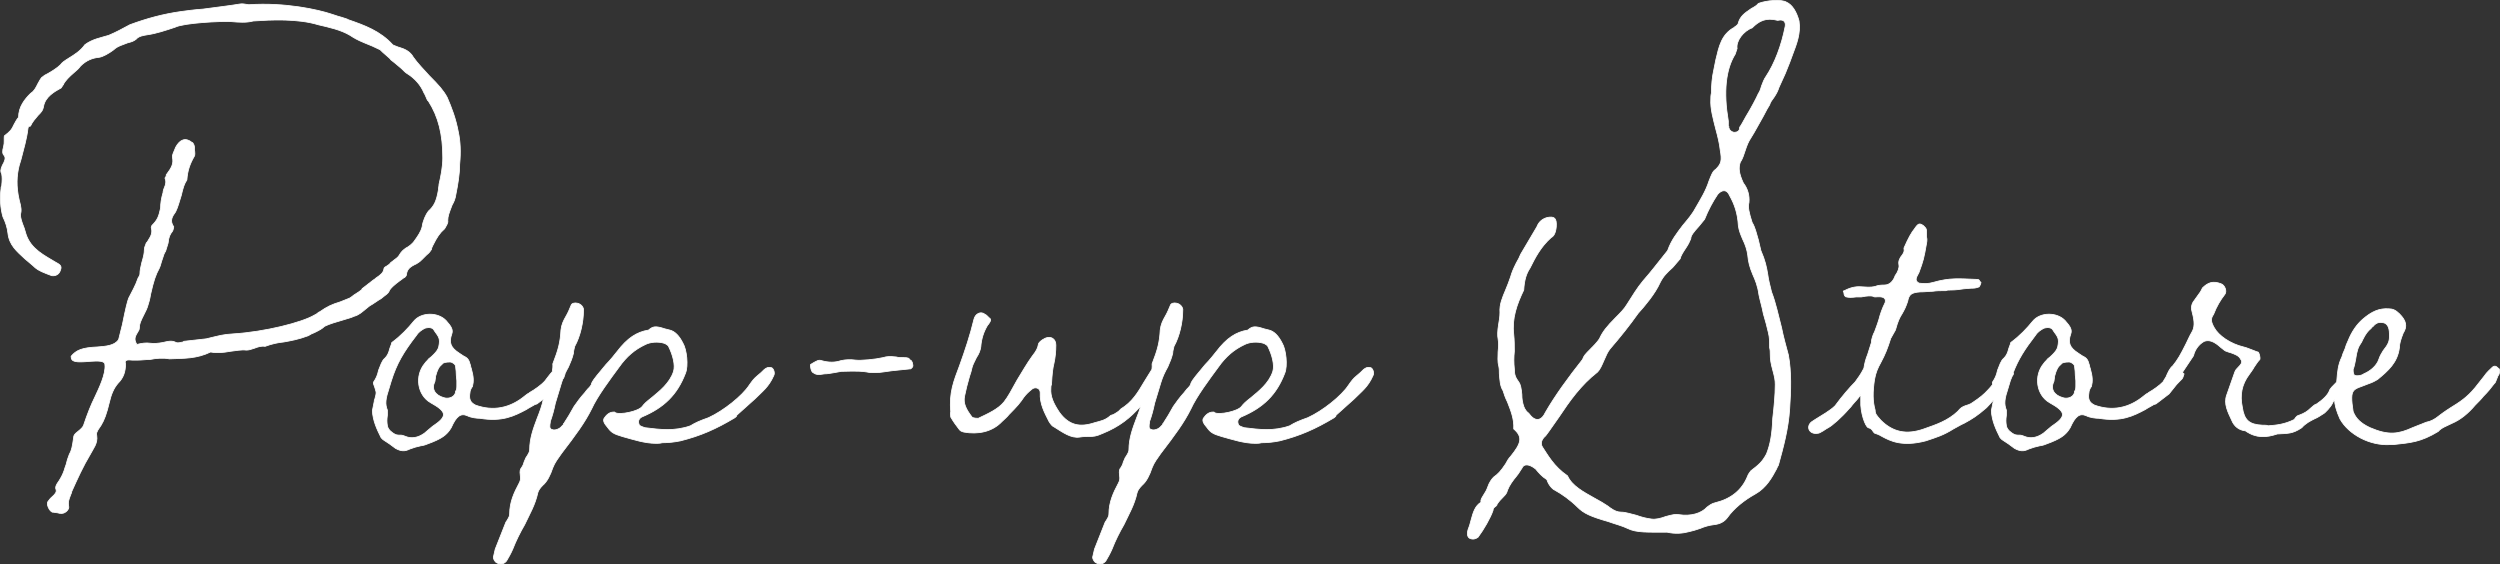
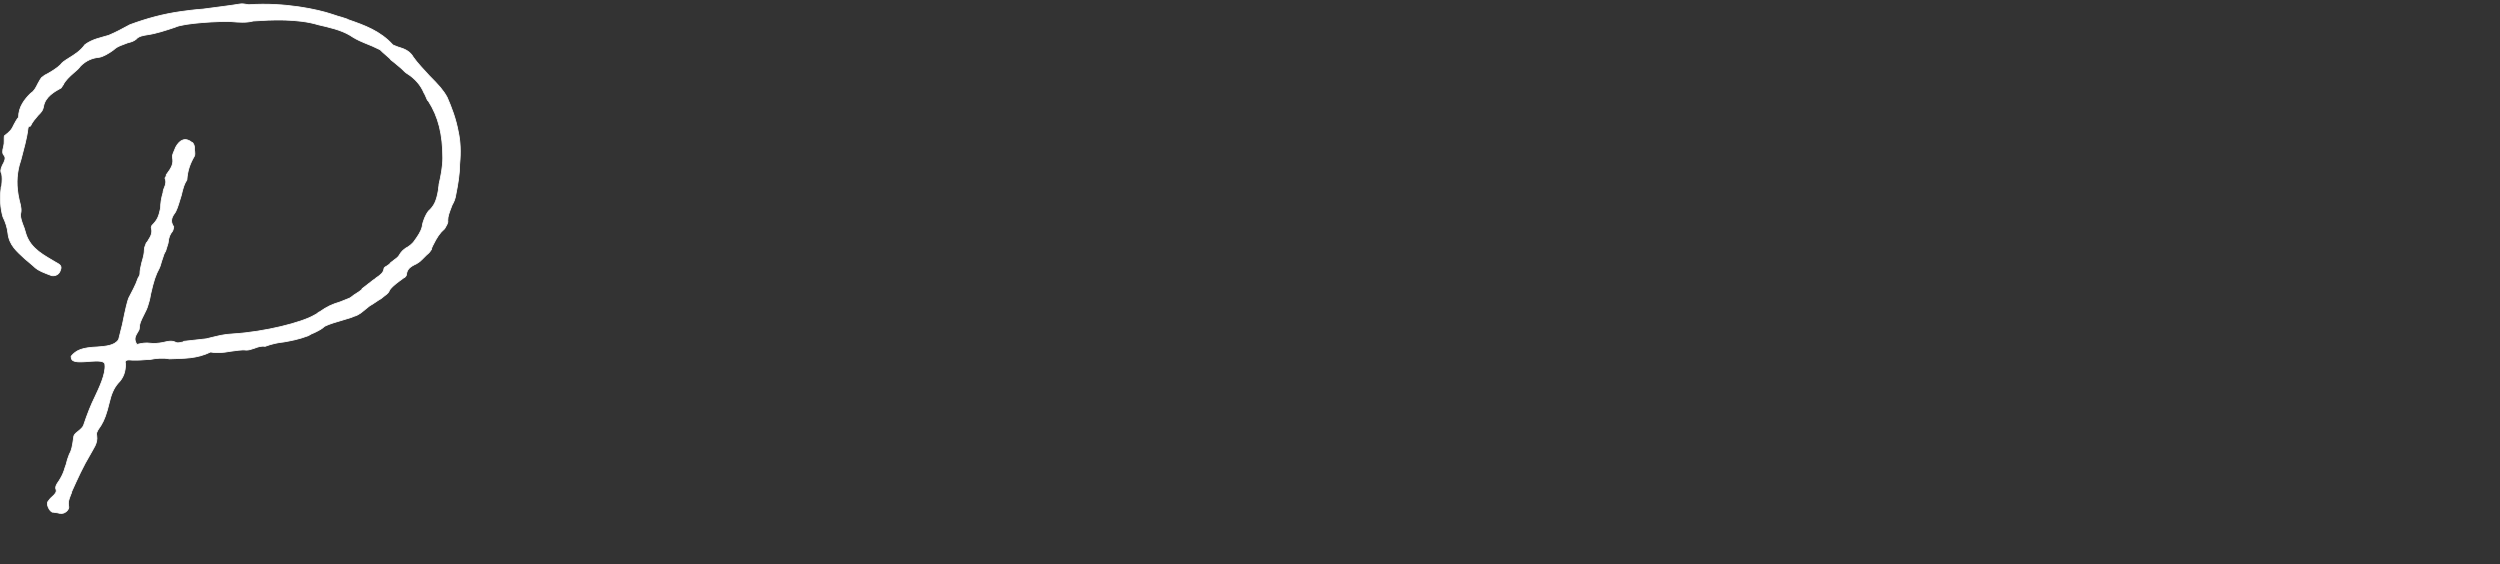
<svg xmlns="http://www.w3.org/2000/svg" id="_レイヤー_2" viewBox="0 0 619.319 139.805">
  <rect x="0" y="0" width="619.319" height="139.805" fill="#333333" stroke="none" />
  <defs>
    <style>.cls-1{fill:#fff;stroke:#fff;stroke-linecap:round;stroke-linejoin:round;stroke-width:.2px;}</style>
  </defs>
  <g id="design">
    <path class="cls-1" d="m95.114,73.398c1.085-.775,1.24-1.085,1.396-1.55.93-1.24,2.17-2.015,3.41-2.945.154-.155,0,0,.31-.155.465-.465.465-.62.465-.775.155-1.24.775-1.86,2.48-2.635.774-.465.93-.62,1.395-1.085l1.085-1.085c.775-.62.93-.93,1.24-1.395,0-.31.155-.62.311-.93,1.084-2.17,1.704-3.1,2.944-4.185.31-.62.931-1.395.775-2.015,0-1.085.31-1.86,1.085-3.875.465-.775.774-1.55.93-2.635.465-2.325.93-4.96.93-7.44.311-3.1.155-5.735-.31-7.905-.62-3.41-1.705-6.2-2.79-8.68-.93-1.705-2.016-2.945-4.495-5.425-1.24-1.395-2.79-2.945-3.875-4.495-.774-1.395-2.015-2.015-3.565-2.48q-.154,0-.465-.155c-.31-.155-.93-.31-1.084-.465-3.101-3.41-6.976-4.805-11.006-6.2-.154-.155-.774-.31-1.705-.62-1.239-.31-2.324-.775-2.479-.775-3.255-1.085-11.47-2.945-20.46-2.325-.93-.155-1.705-.31-2.325-.155-1.704.31-5.579.775-8.989,1.24-2.325.155-4.34.465-5.58.62-4.34.62-8.37,1.705-12.555,3.255-2.016,1.085-3.41,1.86-5.271,2.635-2.015.62-4.03.93-5.89,2.325-1.085,1.55-2.635,2.48-3.875,3.255s-1.705,1.085-2.17,1.705c-.775.775-2.016,1.55-3.1,2.17-.621.31-.931.465-1.24.775-.465.155-.775.93-1.24,1.705-.62,1.24-.93,1.86-1.86,2.48-1.395,1.395-2.944,3.255-2.944,5.89-.311.31-.775,1.085-1.086,1.705-.619,1.395-1.084,1.86-2.324,2.79-.155,0-.155.465-.155.62v.775c0,.465,0,.775-.155,1.395-.31,1.085-.31,1.705.155,2.17.465.62.155,1.395-.465,2.48-.465,1.085-.465,1.55-.155,2.015.155.93.155,1.55,0,3.1-.154.155-.154.31-.154.62-.311,2.325-.155,4.805.465,6.975.619,1.24,1.085,2.635,1.24,4.03.31,2.945,2.17,4.495,4.185,6.355l2.015,1.705c.775.775,1.395,1.24,3.41,2.015l1.24.465c.93.155,1.859-.31,2.17-1.395.31-.775.154-1.24-1.085-1.86-2.79-1.705-6.2-3.255-7.44-6.975l-.465-1.55c-.62-1.55-.93-2.48-.93-3.41.31-.93.154-1.86-.311-3.565-.774-3.41-.619-6.045,0-8.525l.465-1.55c.62-2.48,1.396-4.96,1.705-7.595,0-.465.311-.62.62-.62.466-1.085,1.24-1.86,1.86-2.635.775-.775,1.24-1.24,1.395-2.325.465-2.325,2.635-3.565,4.34-4.495l.62-.93-.155.155c.621-1.085,1.551-2.015,2.636-2.945.93-.775,1.239-1.085,1.705-1.705,1.395-1.395,2.944-2.015,4.649-2.17.93-.155,2.325-.93,3.565-1.86.93-.93,2.325-1.24,3.41-1.705,1.239-.31,1.55-.465,2.17-.93.62-.775,1.859-.93,2.79-1.085,2.17-.31,4.494-1.085,6.819-1.86,2.17-1.085,11.315-1.55,13.95-1.395,1.859.155,3.72.31,5.425-.155,4.495-.31,11.005-.62,16.12.93,2.635.62,5.58,1.24,7.904,2.635.931.62,1.705,1.085,3.565,1.86,1.24.465,2.635,1.085,3.875,1.705.465.465.774.775,1.705,1.55.31.31.774.62.93.93.775.62,1.396,1.085,2.636,2.17.465.465,1.084,1.085,1.395,1.24,2.015,1.24,3.41,2.945,4.185,4.805.155.31.311.465.466.93.154.465.465,1.085.619,1.085,2.48,3.875,3.565,8.215,3.565,14.105,0,2.17-.465,4.495-.931,6.51,0,.465-.154.93-.154,1.395-.465,2.79-1.085,4.03-2.48,5.27-.619.775-1.395,2.48-1.55,3.875-.31,1.24-1.085,2.325-1.86,3.41-.619.93-1.549,1.55-2.17,1.86-.619.465-1.084.775-1.705,1.86-.154.31-.93.93-1.395,1.24-.31.31-.465.31-.62.465-.155.31-.774.775-1.085.93q-.62.31-.62.62c-.155.93-.62,1.395-2.015,2.325q-.311.31-.62.465l-2.79,2.17h.155c-.465.465-1.396,1.085-2.17,1.55-.62.465-.775.62-1.085.775l-2.325.93c-2.015.62-3.1,1.085-5.115,2.48-.155,0,0,0-.31.155-.311.31-.62.465-.93.62-3.101,1.86-12.4,4.185-19.995,4.65-2.79.155-3.565.465-6.82,1.24l-5.58.62c0,.155-.155.155-.155.155-.619.155-1.395.31-1.704.155-.931-.465-1.55-.465-3.41,0-.931.155-2.015.31-3.101.155-.93-.155-2.015,0-3.254.31-.621-1.085-.621-1.705.154-2.945.311-.465.465-.775.465-1.085,0-1.085.311-1.705,1.24-3.565.465-.93.62-1.24.775-1.705.31-.93.619-2.015.774-3.1.775-3.41,1.24-4.805,2.17-6.51.311-.62.466-1.55.775-2.325.31-1.085.465-1.395.774-1.86l.621-2.015c.154-1.55.465-2.17,1.084-2.945.155-.155.311-1.085.311-1.085-1.085-1.55-.311-2.635.465-3.72.62-1.24.93-2.635,1.395-4.03.465-2.015.775-2.945,1.396-3.875.155-2.325.774-4.03,1.86-5.89.154-.155.154-.93,0-1.705.154-.775-.311-1.705-.62-1.705-1.55-1.24-2.945-.775-4.03,1.24-.311.93-.93,1.86-.775,2.48.311,1.55-.154,2.48-1.55,4.34v.31l-.31.465c.31.775.31,1.395-.311,2.79-.154.465-.154.62-.154.775-.465,1.55-.62,2.79-.62,3.875-.466,2.17-.775,2.945-2.17,4.34,0,.155-.155.31-.155.465.311,1.085.155,1.86-.775,3.255q-.154.31-.465.62c-.154.62-.465.93-.465,1.705s-.155,1.55-.62,3.1c-.31,1.24-.465,2.015-.465,2.79,0,.31-.155.62-.465,1.085-.62,1.86-1.55,3.41-2.325,4.96-.31.775-.775,2.635-1.55,6.51l-.931,3.72c-.93,1.55-3.254,1.705-5.27,1.86-3.72.155-5.27.775-6.51,2.325,0,1.395,1.085,1.55,4.65,1.24,2.015-.155,3.72-.155,3.72.775.31,2.325-1.55,6.045-2.48,8.06-.93,1.86-1.859,4.185-2.79,6.975-.154.465-.619.93-1.395,1.55s-1.085.93-1.085,1.55c-.31,2.17-.465,3.1-1.085,4.185-.311.775-.62,1.705-.775,2.48-.31.775-.31.93-.465,1.395-.311.93-.775,1.86-1.395,2.79-.465.62-.931,1.395-.62,2.015.155.62-.155,1.085-1.24,2.015-.465.465-.465.62-.774.93-.466.62.31,2.325,1.084,2.635.465,0,.931.155,1.24.155.465.155.775.155,1.085.155.931,0,2.015-1.085,1.705-1.86-.155-.93,0-1.395.465-2.635.155-.465.311-.62.311-.93,1.395-3.1,2.79-6.2,4.649-9.3.62-1.24,1.86-2.635,1.551-4.495-.155-.62,0-1.085.774-2.17l.31-.465c.775-1.24,1.396-2.945,2.016-5.58.465-2.015,1.085-3.565,2.17-4.805,1.395-1.395,1.859-2.945,1.859-4.805-.31-.93.311-1.085,1.705-.93h1.396c.93,0,1.86-.155,2.944-.155,1.551-.31,3.256-.465,4.806-.155,3.72-.155,6.665,0,10.229-1.705,1.551.31,3.1.155,4.805-.155,1.396-.155,2.791-.465,4.03-.31.62,0,1.085-.155,2.015-.465.775-.31,1.705-.62,2.636-.465,1.705-.62,3.1-.93,4.649-1.085,1.705-.31,3.565-.62,6.045-1.55.465-.31,1.086-.62,1.551-.775,1.239-.62,1.859-.93,2.479-1.55,1.24-.62,2.945-1.085,4.495-1.55,1.55-.465,2.17-.62,2.79-.93,1.239-.31,2.015-1.085,2.79-1.705s1.085-.93,1.705-1.24c1.24-.775,1.55-1.085,2.17-1.395l.774-.62Z" />
-     <path class="cls-1" d="m191.042,91.068c-.775-.155-1.085,0-1.705.465-.465.465-1.085,1.085-1.705,1.55-.93.775-1.24,1.24-2.015,2.325-1.705,2.635-6.355,6.355-10.075,8.06-2.17.775-3.255,1.24-4.495,2.015-3.875,1.395-7.595.93-11.314.465-.466-.155-1.396-.465-1.396-.775-.31-.775-.154-1.395.62-1.86,5.58-2.325,8.835-5.58,10.851-10.85.774-1.86.31-5.89-.621-7.439-.93-1.86-2.015-2.945-3.254-3.255l-1.24-.31c-2.325-.775-2.945-.62-4.03.31-2.944.465-5.27,2.015-7.75,5.27-.62.775-1.705,2.17-2.79,3.255-2.015,2.48-2.945,3.41-3.564,4.65,0,.465-.465.93-1.085,1.55-.155.31-.311.31-.466.62-1.395,1.55-2.015,2.48-2.789,3.565l-1.24,2.17c-.62,1.085-.93,1.395-1.24,2.015-.155,0-.155.155-.155.31l-.465.465c-.465.62-1.705,1.085-2.325.775-.774-.155-.619-.93-.465-1.86v-.155c.465-1.24.93-2.945,1.24-4.495l1.55-5.115c.089-.297.188-.573.288-.849.254-.278.331-.487.581-1.321-.011-.011-.022-.019-.032-.029.279-.604.573-1.159.868-1.676.62-1.395.931-2.17,1.24-3.41,0-.62.155-.93.31-1.705,1.396-2.48,2.17-6.045,2.17-8.835.155-.775-.619-1.705-1.55-1.86-.62-.155-1.395,0-1.55.62-.311.775-.775,1.86-1.24,2.635-.62,1.085-1.085,2.015-1.24,3.41-.154,2.945-.619,4.805-2.015,8.37.055.66-.011,1.319-.141,1.972-.57.578-1.027,1.245-1.78,2.213-.775.93-2.48,2.17-3.875,2.945,0,.155,0,0-.465.31l-.62.465c-3.72,3.1-7.905,3.875-12.245,2.325-1.24-.62-1.705-1.395-1.395-3.1,0-.31.154-.93.62-1.55.31-1.24.31-2.325-.311-4.495-.155-.31-.155-.775-.31-1.085-.311-1.24-.775-1.55-1.705-2.015l-.93-.62c-2.17-1.395-2.635-2.635-1.86-4.805.31-.93,0-1.705-1.396-3.255-2.015-2.17-6.199-2.17-8.06.155-1.395,1.705-3.1,3.565-5.425,5.27,0,.155-.155.62-.465,1.395-.311,1.24-.62,1.86-1.24,2.48-.775.62-1.085,1.86-1.55,2.945-.31,1.395-.62,2.015-1.24,2.945-.155.155,0,.62.31,1.395.155.62.311.93.311,1.24,0,.465-.155.93-.311,1.55-.154.31-.154.465-.154.62l-.465,2.325c.154,2.48,1.085,4.495,2.17,6.665l.465.465.465.31c.775.465,1.395.93,2.635,1.86,1.396.775,2.325.775,3.565.155.774-.31,1.86-.62,2.635-.775,1.085-.155,1.24-.31,1.705-.465,3.41-1.24,4.805-2.17,5.89-4.03,1.24-2.79,2.325-3.72,4.03-2.945.93.465,2.325.62,3.101.62,5.579.93,8.524-.62,11.469-2.17.931-.62,1.396-.775,1.86-1.085,0,0,.155-.155.775-.31l.62-.465.985-.753c-.311,1.544-.927,3.24-1.544,4.783-.93,2.48-1.86,4.96-1.86,7.75,0,.465-.154.775-.619,1.55l-.311.465-.465,1.085c-.155.62-.311.93-.62,1.395-.31.31-.465.775-.31,1.86.154,1.085,0,1.395-.311,2.015-1.24,2.325-2.324,4.65-2.324,7.595,0,.465-.155.775-.62,1.55l-.311.465-2.635,6.665-.465,2.015c0,.465.31.93.62,1.24.93.62,1.859.62,2.635-.31.465-.775,1.085-1.86,1.55-2.945.775-2.015,1.86-4.185,2.945-6.045,1.239-2.635,2.635-4.96,3.255-7.905.154-.62.62-1.24,1.24-1.86,1.085-.93,1.859-2.48,2.479-4.34.465-1.24,1.396-2.48,2.17-3.565,3.565-4.65,5.735-7.595,7.44-11.005,1.395-3.1,4.649-7.44,6.819-10.385,1.86-2.635,3.875-4.34,6.511-5.58,1.239-.62,3.1-.775,4.649-.31.465.155,1.085.62,1.085.775,1.085,2.17,1.705,4.65,1.24,6.2-.93,2.945-3.565,4.96-5.425,6.51-1.396,1.085-1.86,1.55-2.325,2.17-.93,1.24-5.58,2.17-6.665,1.55-.155,0-.155-.155-.155-.155h-.31c-.931,0-1.705.62-2.325,1.55-.311.62,0,1.24.93,2.325.775,1.085,1.396,1.55,3.565,2.17,2.79.775,5.58,1.705,8.37,1.705.465,0,.93,0,1.55-.155,1.55,0,2.944-.155,4.495-.465,4.96-1.24,8.835-2.945,13.484-5.735.311-.31.465-.31.465-.62l4.495-4.03c1.86-1.86,3.41-2.945,4.65-5.735.465-.775-.155-2.015-.62-2.015Zm-83.915,14.57l-2.015,1.705c-1.551,1.085-3.101,1.395-4.65.775q-.311-.155-.93-.31c-.465,0-1.086,0-1.551-.155-.93-.465-1.859-1.24-2.015-2.17-.155-.93-.155-1.55,0-2.635v-1.24c-.62-1.55-.465-2.79.465-5.58l.465-1.55c1.396-4.495,3.101-7.285,6.2-11.315.465-.775,1.24-1.395,2.17-1.86,1.085-.31,2.016-.155,2.325.62,1.085,1.55,1.55,1.86,1.085,4.03-.155.62-.62,1.24-1.24,1.86-.31.31-.775.775-1.24,1.085-.465.62-.619.62-.93,1.085-2.635,3.1-1.859,7.905,1.395,9.765,4.186,2.325,4.186,3.41.466,5.89Zm6.045-10.385c0,.93,0,1.24-.311,1.705,0,1.24-1.55,2.015-2.944,1.55-2.17-.62-3.101-2.17-2.17-4.03,0-.31.154-.775.154-1.24.465-1.705.775-2.325,1.705-3.1.155-.31.93-.465,1.86-.465.62,0,1.395.62,1.395,1.085,0,.465.155.93.155,1.705,0,.775.155,1.395.155,1.86v.93Z" />
-     <path class="cls-1" d="m225.451,89.208c-.31-.465-.31-.62-1.705-.62-.619,0-1.24,0-1.705-.155-1.55-.155-2.324-.155-3.255.155-2.015.465-5.579.775-6.819.62-1.24-.155-2.48-.155-3.721.155-1.395.465-2.944.465-4.649,0-.775-.31-1.24,0-2.79.93-.155.31.155,1.86.62,2.015.62.465,1.239.62,2.79.31.775,0,1.55-.155,2.479-.31l1.705-.31c4.185-.155,5.425,0,6.355.155.62.155,1.239.155,2.17.155,1.239,0,2.635-.31,4.03-.465l4.494-.465h.155c.62-.465.62-.775.465-1.24,0-.465-.465-1.085-.62-.93Z" />
-     <path class="cls-1" d="m339.498,91.068c-.775-.155-1.085,0-1.705.465-.465.465-1.085,1.085-1.705,1.55-.93.775-1.24,1.24-2.015,2.325-1.705,2.635-6.355,6.355-10.075,8.06-2.17.775-3.255,1.24-4.495,2.015-3.875,1.395-7.595.93-11.314.465-.466-.155-1.396-.465-1.396-.775-.31-.775-.154-1.395.62-1.86,5.58-2.325,8.835-5.58,10.851-10.85.774-1.86.31-5.89-.621-7.439-.93-1.86-2.015-2.945-3.254-3.255l-1.24-.31c-2.325-.775-2.945-.62-4.03.31-2.944.465-5.27,2.015-7.75,5.27-.62.775-1.705,2.17-2.79,3.255-2.015,2.48-2.945,3.41-3.564,4.65,0,.465-.465.93-1.085,1.55-.155.31-.311.31-.466.62-1.395,1.55-2.015,2.48-2.789,3.565l-1.24,2.17c-.62,1.085-.93,1.395-1.24,2.015-.155,0-.155.155-.155.31l-.465.465c-.465.62-1.705,1.085-2.325.775-.774-.155-.619-.93-.465-1.86v-.155c.465-1.24.93-2.945,1.24-4.495l1.55-5.115c.465-1.55,1.085-2.79,1.705-3.875.62-1.395.931-2.17,1.24-3.41,0-.62.155-.93.31-1.705,1.396-2.48,2.17-6.045,2.17-8.835.155-.775-.619-1.705-1.55-1.86-.62-.155-1.395,0-1.55.62-.311.775-.775,1.86-1.24,2.635-.62,1.085-1.085,2.015-1.24,3.41-.154,2.945-.619,4.805-2.015,8.37.038.452.019.903-.038,1.353l-1.946,3.143c-1.549,2.635-2.944,4.96-5.734,6.665-.62.775-1.395,1.085-1.859,1.395-.466.155-.621.155-.775.31-1.24,1.085-2.17,1.24-3.875,1.705-3.721,1.24-6.355.62-8.68-2.48-1.551-2.325-2.325-4.03-2.17-6.045,0-.31,0-.62.154-.93.155-2.79.311-4.03.62-5.27.31-1.395.465-2.945.465-4.495,0-1.55-1.239-2.325-2.635-1.705q-1.55.775-1.705,1.55c-.155.93-.465,1.55-1.55,2.945-1.24,1.705-2.48,3.875-3.72,5.89-1.55,2.79-2.171,4.03-3.255,5.425-1.396,1.705-3.721,2.79-6.355,4.03-.154,0-1.24,0-1.55-.31-1.55-2.015-2.17-3.41-1.86-5.115.311-1.55.775-3.41,1.24-4.96.311-.93.465-1.395.62-2.17.155-.62.465-1.24,1.085-2.48.62-.93.93-1.705,1.085-2.635.155-2.17.774-3.875,1.705-5.425.155-.155.31-.31.465-.62.31-.465.31-.775.155-.93,0,0,0-.155-.155-.155-.465-.465-.93-.93-1.085-.93-1.085-.93-2.48-.155-2.79,1.24-.93,3.875-2.17,7.595-3.565,11.47-1.395,3.72-2.635,6.665-2.17,11.47-.154.155,0,.93,0,1.24.621,1.085,1.396,2.17,2.016,2.945.31.465.62.62,1.24.775,3.41.62,6.975,0,9.455-2.635.465-.465,1.239-1.085,1.704-1.705,2.016-2.015,2.79-2.945,3.72-4.34.466-.62,1.086-1.24,1.86-1.86.775-.775,2.17-.465,2.17.775-.155,2.79,1.085,4.96,2.17,7.13.466.775.931,1.24,1.085,1.24,2.48,1.55,4.34,2.945,6.51,2.635.931-.155,1.705-.155,2.325-.155,1.085,0,1.705,0,3.41-.775,4.011-1.629,6.804-3.783,9.448-6.836-.317,1.049-.709,2.114-1.11,3.117-.93,2.48-1.86,4.96-1.86,7.75,0,.465-.154.775-.619,1.55l-.311.465-.465,1.085c-.155.62-.311.93-.62,1.395-.31.31-.465.775-.31,1.86.154,1.085,0,1.395-.311,2.015-1.24,2.325-2.324,4.65-2.324,7.595,0,.465-.155.775-.62,1.55l-.311.465-2.635,6.665-.465,2.015c0,.465.31.93.62,1.24.93.62,1.859.62,2.635-.31.465-.775,1.085-1.86,1.55-2.945.775-2.015,1.86-4.185,2.945-6.045,1.239-2.635,2.635-4.96,3.255-7.905.154-.62.62-1.24,1.24-1.86,1.085-.93,1.859-2.48,2.479-4.34.465-1.24,1.396-2.48,2.17-3.565,3.565-4.65,5.735-7.595,7.44-11.005,1.395-3.1,4.649-7.44,6.819-10.385,1.86-2.635,3.875-4.34,6.511-5.58,1.239-.62,3.1-.775,4.649-.31.465.155,1.085.62,1.085.775,1.085,2.17,1.705,4.65,1.24,6.2-.93,2.945-3.565,4.96-5.425,6.51-1.396,1.085-1.86,1.55-2.325,2.17-.93,1.24-5.58,2.17-6.665,1.55-.155,0-.155-.155-.155-.155h-.31c-.931,0-1.705.62-2.325,1.55-.311.62,0,1.24.93,2.325.775,1.085,1.396,1.55,3.565,2.17,2.79.775,5.58,1.705,8.37,1.705.465,0,.93,0,1.55-.155,1.55,0,2.944-.155,4.495-.465,4.96-1.24,8.835-2.945,13.484-5.735.311-.31.465-.31.465-.62l4.495-4.03c1.86-1.86,3.41-2.945,4.65-5.735.465-.775-.155-2.015-.62-2.015Z" />
-     <path class="cls-1" d="m442.569.549c-1.239-.775-4.96-.465-6.975.31-.31.465-1.085.93-1.705,1.24-1.86,1.24-2.79,2.015-3.255,3.565,0,.31-.311.62-.775.93-.154,0-.154.155-.154.155-3.256,1.705-3.875,4.805-4.65,8.06l-.465,2.325c-.465,2.015-.62,4.03-.62,5.89-.155.62-.155,1.085-.155,1.55-.154,2.325.62,4.96,1.24,7.44.465,1.705.93,3.565,1.085,5.115.465,2.635.31,3.41-1.085,4.805-.775.465-1.085,1.395-1.705,2.945-.775,2.48-2.17,4.65-3.41,6.82-.31.62-.465.775-.774,1.24-.62.93-1.55,2.015-2.325,2.945-1.395,1.86-2.79,3.565-3.72,6.2-3.72,4.65-3.875,4.96-6.045,7.44-1.55,1.86-2.636,3.72-4.03,5.89-.62,1.085-1.705,2.17-2.79,3.255-2.325,2.325-3.255,3.565-4.03,5.27-.619.93-1.55,1.86-2.324,2.635-1.086,1.085-1.551,1.55-1.86,2.48-3.565,4.495-6.82,8.99-9.146,13.02-1.084,2.325-2.635,2.48-4.185.31-.62-.465-.93-.93-1.239-1.705,0-.31-.155-.465-.155-.465-.155-.775-.311-1.24-.311-2.48-.155-1.55-.31-2.48-.774-3.1-.775-1.085-1.086-1.705-1.086-3.255-.154-1.395-.154-2.945,0-4.34,0-1.395,0-2.79-.154-4.185-.465-4.03.775-7.44,2.48-11.005.154-2.48.619-4.03,1.549-5.425,1.24-2.48,2.636-5.27,5.271-7.595.62-.31,1.085-1.085,1.24-2.635.155-2.17-.466-2.635-2.17-2.325-1.24.31-2.17,1.085-2.636,2.325l-4.029,6.82c-.155.465-.62,1.395-1.085,2.17-.775,1.55-1.085,2.325-1.396,3.41-.31.93-.774,2.17-1.24,3.255-.774,1.86-1.549,3.565-1.395,5.58,0,.93-.154,2.015-.31,2.79-.311,1.86-.311,2.945-.155,3.72.155,1.085.155,1.705,0,3.255,0,1.24-.155,2.325.155,3.41.155.775.155,1.24.155,2.015.154,1.55.154,2.945.93,4.185.31.93.465,1.55,1.085,2.79.774,2.015,1.704,4.185,1.55,6.665,2.325,2.015,1.859,3.565-.775,6.82-.465.465-.93,1.24-1.24,1.86-1.239,1.86-1.859,2.48-2.944,3.255-.465.465-1.085,1.24-1.55,2.635-.155.465-.465,1.085-1.085,2.015-.62.93-.62,1.395-.466,1.55-1.55.93-2.015,2.635-2.479,4.34-.31,1.24-.465,1.705-.774,2.48-.311,1.085-.155,1.86.465,2.17.774.31,1.395.155,2.015-.31,1.396-1.86,3.1-4.805,3.72-6.665,0-.465.155-.62.775-1.085.31-.31.154-.155.154-.31.466-.775,1.086-1.395,1.551-1.86.774-.775.93-1.085,1.085-1.705.465-1.24,1.395-2.48,2.17-3.41.774-.93.93-1.395,1.395-2.015.466-1.24,1.86-1.085,3.41.155.775.93,1.55,1.86,2.79,2.635.311,1.085,1.24,2.325,2.015,2.635,1.705.93,3.875,2.48,5.58,4.185,1.55,1.55,3.255,2.325,7.595,3.565,1.705.62,3.565,1.085,4.806,1.705,2.17,1.085,4.96.93,9.765.93,2.015.465,3.875.31,5.58-.155.775-.155,1.705-.465,2.635-.775,1.085-.465,2.17-.775,3.41-.93,1.55-.155,2.635-.775,3.41-1.86,1.55-2.17,4.029-4.185,6.819-5.735s4.186-4.185,5.271-6.2c.154-.465.31-.62.465-.93,1.24-4.495,2.48-8.99,2.79-13.95.31-4.495.465-9.145-.31-13.33-.621-2.325-1.24-4.495-1.705-6.82-.775-2.945-1.396-6.045-2.48-8.835-.465-1.86-.775-3.1-.93-4.34-.311-1.86-.62-3.41-1.705-5.89l-.62-2.635c-.465-1.55-.775-3.1-1.55-4.34-.775-2.48-1.085-3.72-.775-4.96.155-1.705-.31-3.41-1.395-4.805-1.085-2.325-1.24-3.72-.775-5.115.62-.93.93-2.015,1.24-2.945.465-1.395.775-2.17,1.395-3.1,1.085-1.705,2.016-3.565,3.101-5.425.774-1.55,1.085-2.015,1.55-2.79.154-.62.62-1.24,1.085-1.86.62-.93.93-1.55,1.24-2.48l1.55-3.41c.93-2.325,1.395-3.41,1.859-4.805.931-2.48,2.016-5.115,1.551-8.215-.62-2.325-1.705-4.03-3.101-4.65Zm-10.85,58.745c.62,1.24,1.085,2.635,1.24,3.875.155,1.705.465,2.945,1.239,4.805.62,1.395,1.24,2.79,1.551,5.115.31,1.55.774,2.945,1.085,4.65.465,1.55.93,3.255,1.239,4.65.311,1.24.311,2.17.311,3.72.154.62.154,1.085.154,1.55,0,1.395.155,2.325.621,4.03.465,1.705.619,2.48.619,3.565,0,2.635-.31,5.735-.619,8.37-.155,4.03-.621,6.51-1.551,8.835-1.085,2.015-1.859,2.635-3.875,4.185-.31.465-.619.775-.774,1.24-1.396,3.565-4.186,5.735-8.061,6.665-.774.155-1.395.62-2.015,1.085-1.395,1.55-4.03,2.325-6.975,1.86-.775-.155-1.551,0-3.256.465-1.239.465-2.479.775-3.564.62-1.24-.155-2.48-.465-3.72-.93-1.396-.31-2.636-.775-3.72-.775-.931,0-1.705-.31-2.791-1.085l-.619-.465c-.93-.62-1.705-1.085-3.41-2.015-2.48-1.395-5.425-2.945-6.51-5.425-3.41-2.325-4.96-5.27-6.2-7.13-.62-.93-.155-2.015.774-2.79,1.086-1.395,2.17-3.1,3.41-4.805,2.48-3.72,5.271-7.75,9.455-11.005.62-.62,1.085-1.705,1.551-2.79.619-1.395.93-2.17,1.549-2.945,2.791-3.255,4.65-5.58,6.976-8.835,1.55-1.705,4.185-4.805,5.425-7.595.775-1.55,1.705-2.48,3.1-3.72l1.86-2.17c.155-.775.775-1.705,1.396-2.635.619-.93.93-1.55,1.239-2.325,0-.775.62-1.55,2.016-3.1l1.395-1.705c.931-2.325,2.015-4.34,3.255-6.2,1.085-1.24,2.325-1.24,2.945.31,1.24,2.17,2.015,4.495,2.17,7.44.155,1.24.62,2.325,1.085,3.41Zm10.54-52.854c-.93,4.805-2.635,9.3-4.805,12.555-.465.62-.775,1.55-1.086,2.325-.31,1.085-.465,1.395-.774,1.86-.465,1.085-1.86,3.72-3.101,5.735-.774,1.395-1.084,2.015-1.549,2.635.154,0,0,.155,0,.155,0,.775-.621,1.085-1.396,1.085-.62-.155-1.085-.465-1.24-1.085,0-.155-.155-.31,0-.31l-.155-.155v-1.24c-1.239-7.285-.619-12.865,1.705-16.585l.465-1.395c-.31-1.86,1.551-4.34,3.721-5.115,1.705-1.705,3.41-2.635,6.354-1.86,1.24-.31,2.015.155,1.86,1.395Z" />
-     <path class="cls-1" d="m618.895,91.223c-.62-.62-.931-.62-1.396-.31-.465.465-1.549,1.395-2.015,2.17l-2.325,2.945c-2.015,2.48-4.029,3.72-6.045,4.96-1.705,1.085-2.479,1.705-3.72,2.635-.465.31-1.085.62-1.55.775-.93.155-1.705.62-2.635.93l-1.551.62c-3.41,1.55-5.89,2.015-10.539,0-2.325-1.085-3.565-2.325-4.186-4.03-.93-6.045,0-5.27,3.721-6.82,1.395-.465,1.705-.775,2.324-1.085,2.635-2.17,4.961-4.185,5.426-7.905,0-.93.31-2.015.93-3.565,1.085-1.705.775-3.1-.93-4.805-.931-.93-1.705-1.24-2.636-1.24-2.325-.155-4.185.62-6.51,2.635-1.396,1.24-2.635,2.945-3.565,5.27-.31.62-.619,1.395-.774,2.015-.465,1.085-.62,1.395-.774,2.015-.931,1.86-1.086,3.72-1.24,5.735-.017.172-.034.331-.052.485-.167.182-.373.389-.583.6-.621.62-.775.775-1.086,1.24-.465,1.395-1.705,2.48-3.254,3.565-.621.155-.931.62-1.551,1.085-.775.775-1.55,1.24-2.79,1.705-.31,0-.774.31-1.239,1.085-2.48,1.24-4.496,1.395-6.511,1.55-.31-.155-.465-.155-1.395-.155-3.255-.155-4.495-1.24-4.96-4.495-.62-2.945-.155-5.58,1.705-8.06.31-.465.93-1.24,1.24-1.86.619-.93.93-1.395,1.395-1.86.154-.465-.155-1.705-.465-1.86-.311,0-.465-.155-.93-.31-.931-.31-1.86-.775-2.636-.93-3.255-.775-6.2-2.79-7.284-4.805-.775-1.395-.931-2.17-.155-3.255.774-2.015,1.704-3.565,2.79-4.96.619-.775,0-2.325-.931-2.635-2.015-.775-3.255-.31-4.649,1.085,0,.155-.311.62-.465.93l-1.551,2.17c-.774.93-.774,2.015-.465,2.945.62,2.325.62,3.72-.154,4.96-.465.775-.931,1.86-1.396,2.79-1.396,2.79-2.015,3.875-3.255,5.425-.775.62-1.24,1.705-1.705,2.79-.332.498-.531.86-.715,1.187-.847.892-2.368,1.982-3.639,2.688,0,.155,0,0-.465.31l-.62.465c-3.72,3.1-7.904,3.875-12.245,2.325-1.239-.62-1.704-1.395-1.395-3.1,0-.31.155-.93.62-1.55.31-1.24.31-2.325-.311-4.495-.154-.31-.154-.775-.31-1.085-.31-1.24-.775-1.55-1.705-2.015l-.93-.62c-2.171-1.395-2.636-2.635-1.86-4.805.311-.93,0-1.705-1.395-3.255-2.016-2.17-6.2-2.17-8.061.155-1.395,1.705-3.1,3.565-5.425,5.27,0,.155-.155.62-.465,1.395-.31,1.24-.62,1.86-1.24,2.48-.774.62-1.085,1.86-1.55,2.945-.311,1.395-.62,2.015-1.24,2.945-.091.091-.065.303.026.608-.469.574-.728.914-1.065,1.251-1.084,1.24-2.324,2.17-3.72,3.1-.774.62-1.55.775-2.015.93-.775.31-1.085.465-1.86,1.395-2.479,2.325-5.27,3.255-8.37,4.34-4.34,1.55-7.75.775-10.694-2.17-1.085-1.24-1.396-1.55-1.396-2.48-.619-2.17-.619-4.495-.154-7.595.31-1.705.774-2.79,1.55-4.185,1.085-2.015,1.705-3.565,2.479-6.045.155-.155.311-.62.62-1.085.465-.775.62-1.085.62-1.24.465-1.705.93-2.79,1.55-3.72.62-1.085.931-1.705,1.396-3.1.31-1.705.93-2.17,3.1-2.325,1.24,0,2.17-.155,3.1-.155.931-.155,1.86-.155,2.945-.155h.311c.31-.155.619-.155,1.084-.155,1.396,0,2.325-.155,3.41-.31.62,0,1.24-.155,2.325-.155.465,0,.931-.155,1.396-.31.154-.155.465-.775.465-1.085,0,0,.154,0-.155-.155l-.31-.465c-.155-.155-.465-.155-.62-.155-4.341-.155-6.511-.465-10.851.775-1.084.31-2.015.31-3.41.155-1.084-.62-.774-1.24,0-2.635,1.086-2.945,1.24-3.565,1.86-7.13.155-.775.155-1.24,0-1.705v-1.24c0-.62,0-.775-.465-1.24l-.31-.31c-.931-.62-1.24-.62-2.17.775-.775.93-1.551,2.325-2.635,4.805.154.775,0,1.24-.775,2.17-.465.775-.62,1.24-.465,2.015.154.62-.311,1.86-.931,2.635-.465,1.395-1.395,2.325-2.635,2.325s-1.86.155-2.17.31c-.62.155-1.24.31-3.1.155-1.396-.155-2.79,0-4.341.775l-.31.155c-.465.155-.31,0-.155.465,0,.62.311,1.085.62,1.085.62.155,1.24.155,2.48,0h1.239c1.551-.31,2.325-.31,2.945-.155.155.155.311.155.62.155,1.705-.155,2.635.155,2.325,1.395-.775,1.55-1.24,2.945-1.551,4.185-.465,1.55-.774,2.17-1.084,3.1-.311.465-.775,1.86-.775,2.48v.155l-.93,2.945c-.465,1.085-.775,2.325-.93,3.41-.775,1.55-1.396,2.325-2.171,3.41-1.395,1.395-3.255,3.565-4.96,5.89-1.24,1.24-3.255,2.325-4.96,3.41l-.93.62c-1.396,1.24-.465,3.1,1.55,2.79.465,0,.775-.31,1.396-.62.62-.465.774-.465,1.239-.775.931-.465,3.41-2.635,5.115-4.65.311-.31.62-.62.93-1.085.62-.775,1.24-1.24,2.016-2.48v1.55c-.155,2.79,1.085,6.355,1.859,6.665.62.155.931.465,1.086.775.31.465.465.62.619.62.465.155.93.31,1.705.775,2.016,1.085,4.96,2.635,10.85,1.085,2.791-.93,4.341-1.395,6.82-2.945.93-.465,1.86-1.085,2.635-1.395,2.016-1.085,3.256-1.86,5.58-3.875.461-.461,1.094-1.179,1.706-1.9-.043.144-.047.249-.047.35l-.465,2.325c.155,2.48,1.085,4.495,2.17,6.665l.465.465.465.31c.775.465,1.396.93,2.635,1.86,1.396.775,2.325.775,3.565.155.775-.31,1.859-.62,2.635-.775,1.085-.155,1.24-.31,1.705-.465,3.41-1.24,4.805-2.17,5.89-4.03,1.24-2.79,2.325-3.72,4.03-2.945.93.465,2.325.62,3.1.62,5.58.93,8.525-.62,11.471-2.17.93-.62,1.395-.775,1.859-1.085,0,0,.155-.155.775-.31l.62-.465,2.635-2.015,1.86-2.325c1.55-1.705,1.395-1.085,1.859-2.635-.135-.135-.272-.242-.42-.356l2.76-4.139c.31-1.395,1.24-2.79,2.635-3.565,1.24-.465,2.48,0,4.185,1.55.62.465,1.085.93,1.396.93q.31.155.93.31c.93.31,2.17.775,2.48,1.55.619.775.31,1.24-.775,2.325-.465.465-.465.62-.62.93l-2.015,5.735c-.775,2.17.31,4.185,1.24,6.2.619,1.55,1.859,2.48,3.41,2.635,2.635,1.86,5.114,1.705,7.904.775,2.635-.155,3.72,0,6.045-1.55.93-1.085,2.17-1.705,3.1-2.17,1.086-.465,1.396-.775,2.17-1.24.465-.155,2.016-1.86,2.326-2.635.205-.41.351-.697.528-.945.03,1.309.436,2.771,1.346,4.82,2.17,3.875,7.44,6.665,12.399,6.355h.775c4.34-.465,6.82-.62,11.16-3.255.775-.93,2.17-1.395,3.41-2.015,2.17-.93,4.029-2.48,5.734-4.495.775-.775,1.551-1.55,2.016-2.17,1.24-1.24,1.705-1.86,2.789-3.255.156,0,.311-.465.621-1.24.154-.465.31-.775.465-.93.31-.775.154-1.55-.155-1.55Zm-110.698,14.415l-2.016,1.705c-1.55,1.085-3.1,1.395-4.649.775q-.31-.155-.931-.31c-.465,0-1.084,0-1.55-.155-.93-.465-1.859-1.24-2.015-2.17-.155-.93-.155-1.55,0-2.635v-1.24c-.62-1.55-.465-2.79.465-5.58l.465-1.55c.035-.114.073-.215.109-.326.084-.198.166-.4.247-.604.155-.465.31-.465.465-.93,0,.104.065-.006-.077-.274,1.272-3.327,2.88-5.832,5.456-9.181.465-.775,1.24-1.395,2.17-1.86,1.085-.31,2.015-.155,2.325.62,1.085,1.55,1.55,1.86,1.085,4.03-.155.62-.62,1.24-1.24,1.86-.31.31-.774.775-1.239,1.085-.466.62-.621.62-.931,1.085-2.635,3.1-1.86,7.905,1.396,9.765,4.185,2.325,4.185,3.41.465,5.89Zm6.045-10.385c0,.93,0,1.24-.311,1.705,0,1.24-1.55,2.015-2.944,1.55-2.171-.62-3.101-2.17-2.171-4.03,0-.31.155-.775.155-1.24.466-1.705.775-2.325,1.705-3.1.155-.31.931-.465,1.86-.465.62,0,1.395.62,1.395,1.085,0,.465.155.93.155,1.705,0,.775.155,1.395.155,1.86v.93Zm69.313-6.2c.31-2.17.62-3.1,1.396-4.185.154-.155,0,0,.31-.62.774-1.55,1.24-2.17,2.17-2.945,0,0,0-.155.465-.465.62-.775,1.396-1.085,2.171-.93,1.239,0,1.859,1.085,1.859,2.79v.775c0,1.085-.311,1.86-1.55,3.41-.466.775-.775,1.24-1.085,2.17-.465,1.395-1.86,2.79-3.721,3.565-.465.465-2.479.775-2.479,0-.155-.31-.155-.775-.155-1.085.311-.775.465-1.705.62-2.48Z" />
  </g>
</svg>